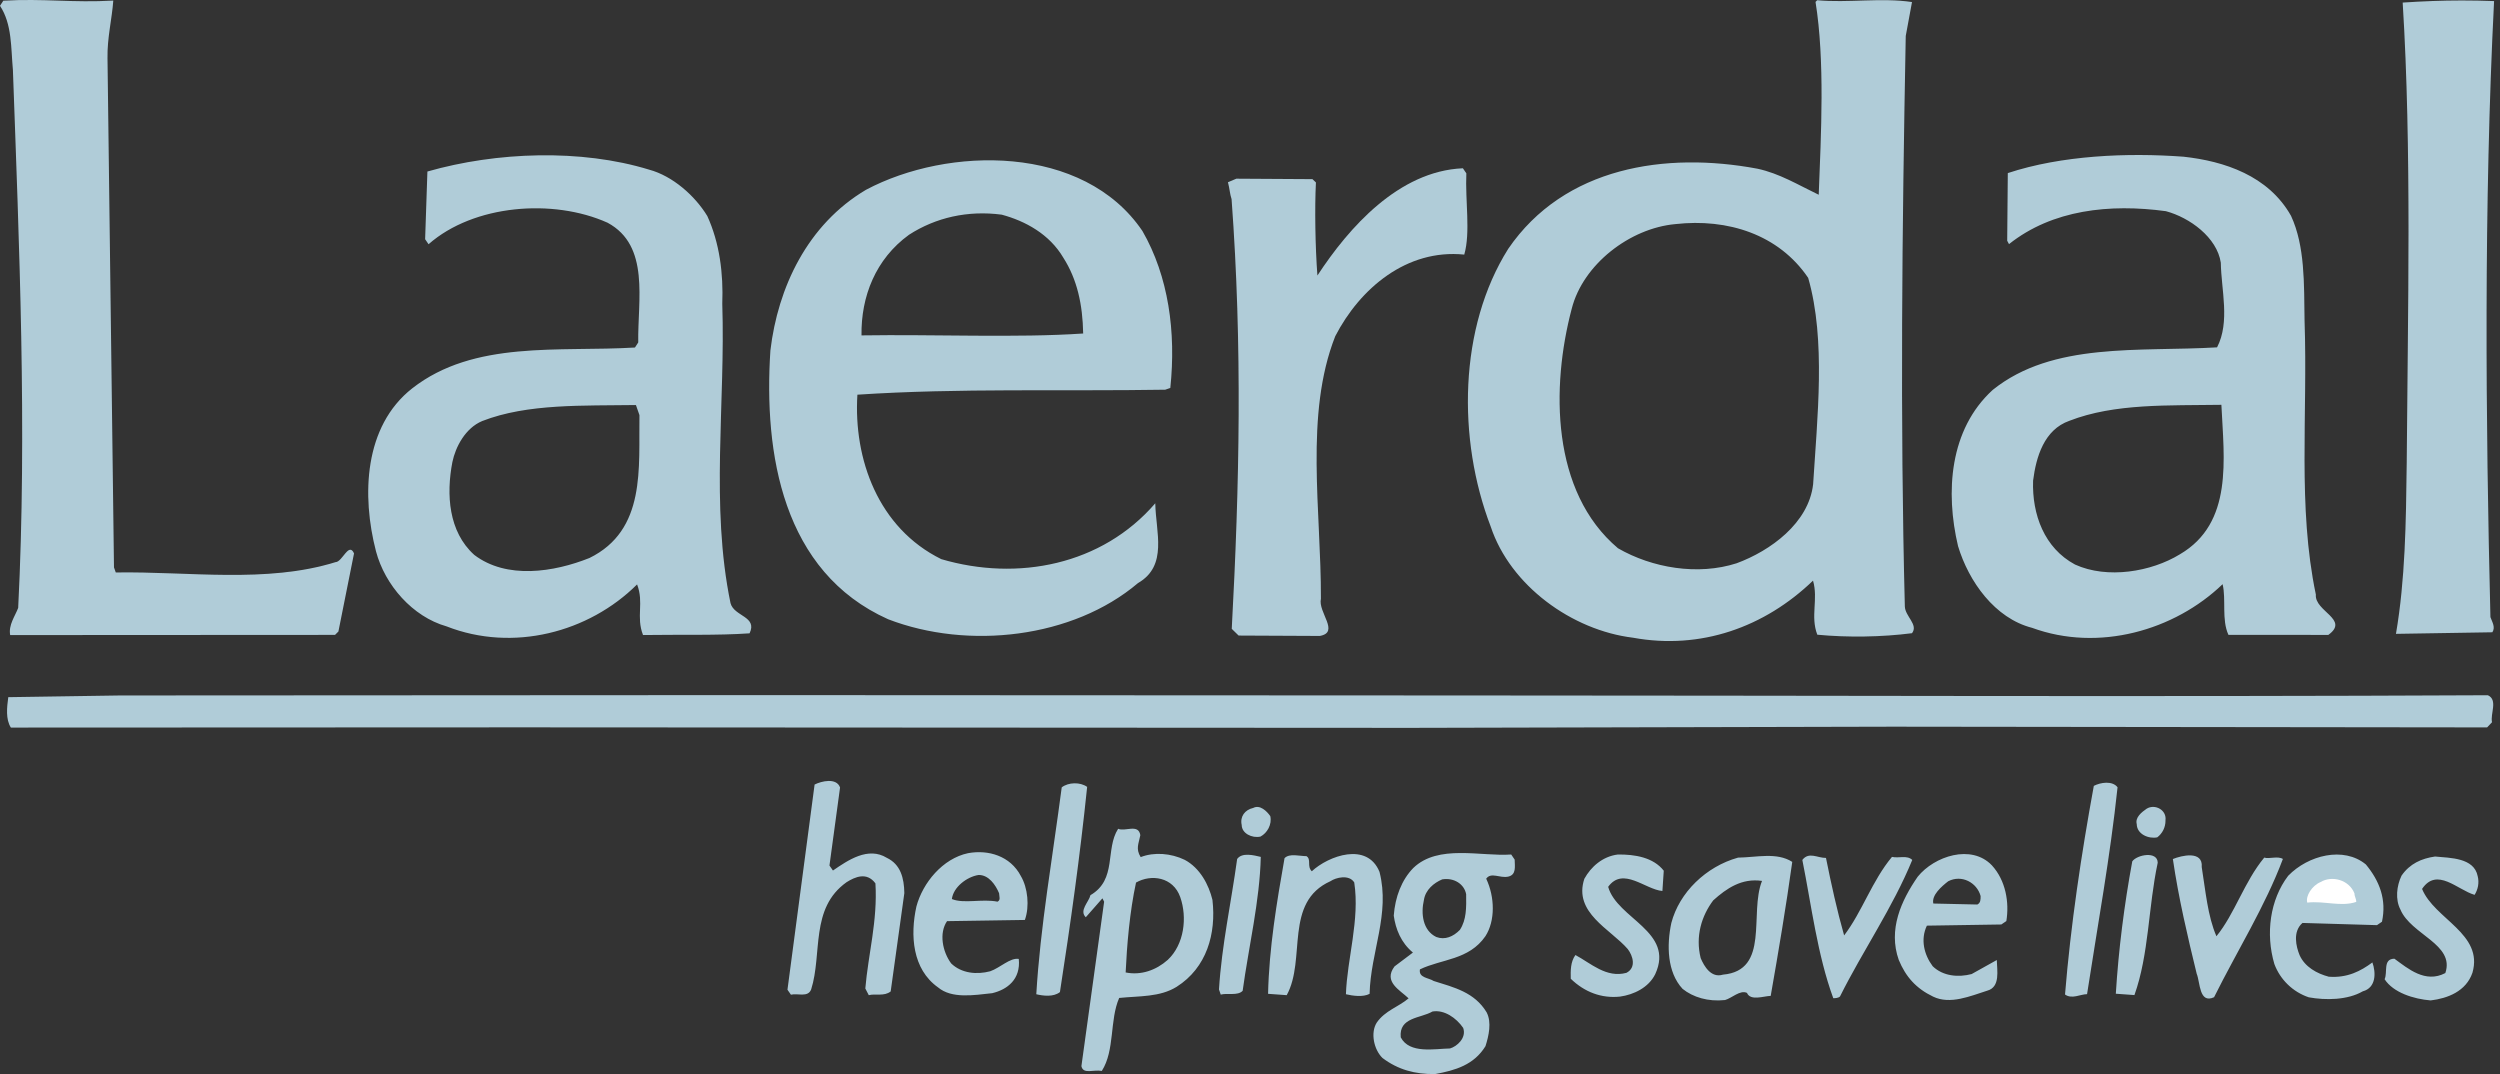
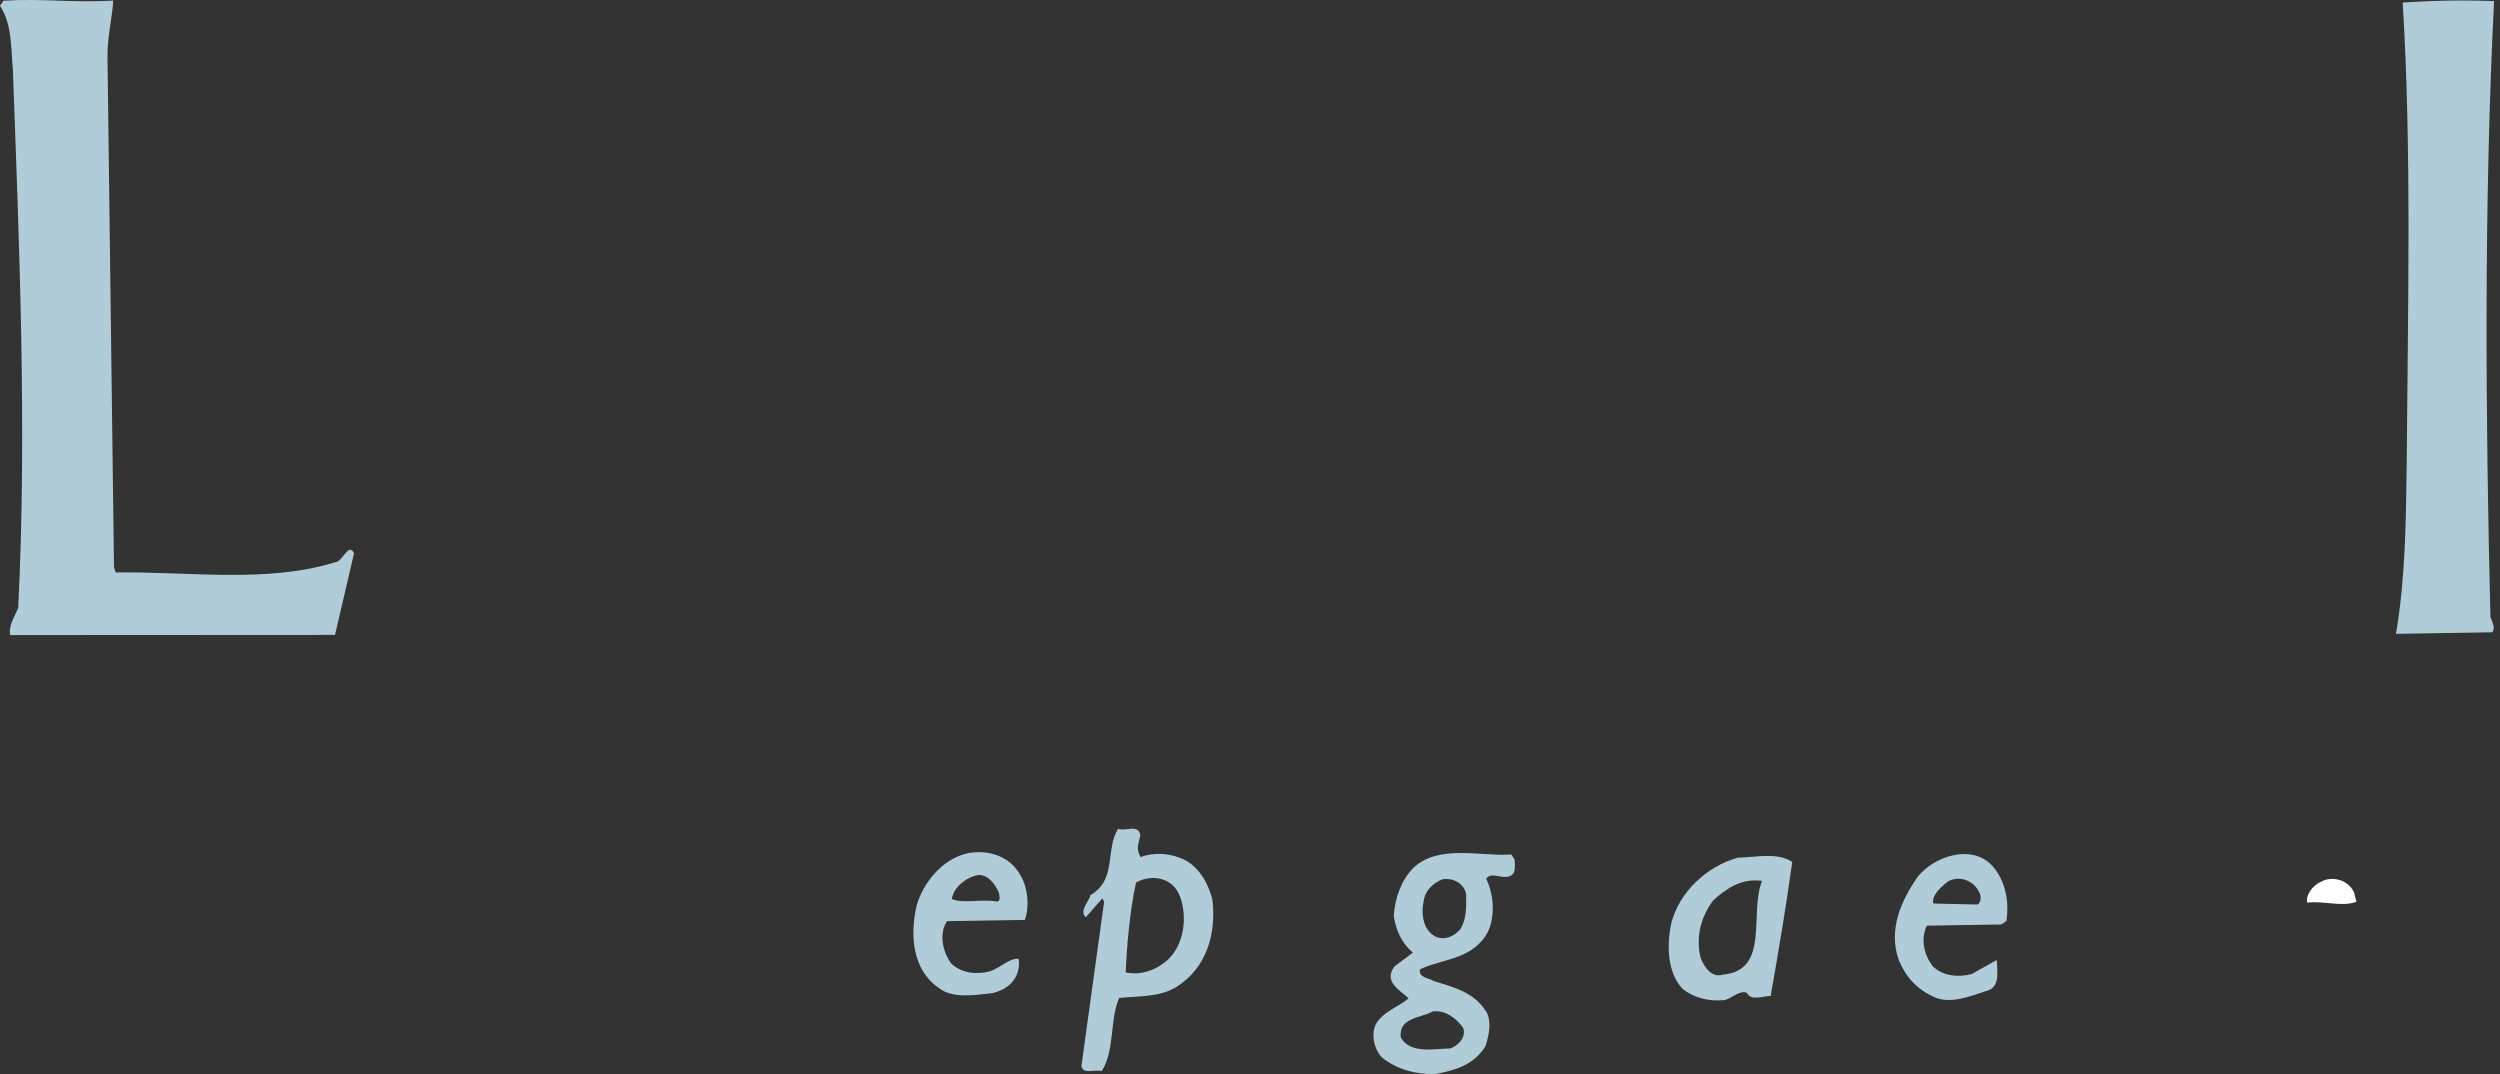
<svg xmlns="http://www.w3.org/2000/svg" width="135" height="58" viewBox="0 0 135 58" fill="none">
  <rect x="0" y="0" width="135" height="58" fill="#333333" stroke="none" />
-   <path fill-rule="evenodd" clip-rule="evenodd" d="M75.808 39.304L28.281 39.277L0.587 39.289C0.3 38.842 0.372 38.196 0.447 37.647L6.476 37.555L40.478 37.536L79.232 37.555C97.42 37.555 116.067 37.636 134.345 37.543C134.901 37.798 134.466 38.543 134.569 39L134.305 39.28L102.224 39.241L75.808 39.305V39.304L75.808 39.304Z" fill="#B0CCD8" />
-   <path fill-rule="evenodd" clip-rule="evenodd" d="M6.118 0.031C6.044 1.038 5.785 2.049 5.805 3.144L6.155 30.64L6.252 30.913C10.178 30.85 14.393 31.513 18.12 30.355C18.488 30.35 18.834 29.247 19.118 29.883L18.274 34.102L18.091 34.284L0.549 34.294C0.451 33.747 0.808 33.286 0.982 32.826C1.468 23.225 1.03 13.089 0.697 3.773C0.587 2.589 0.658 1.309 0 0.313L0.179 0.038C2.371 -0.091 3.927 0.159 6.118 0.031L6.118 0.031Z" fill="#B0CCD8" />
+   <path fill-rule="evenodd" clip-rule="evenodd" d="M6.118 0.031C6.044 1.038 5.785 2.049 5.805 3.144L6.155 30.64L6.252 30.913C10.178 30.85 14.393 31.513 18.12 30.355C18.488 30.35 18.834 29.247 19.118 29.883L18.091 34.284L0.549 34.294C0.451 33.747 0.808 33.286 0.982 32.826C1.468 23.225 1.03 13.089 0.697 3.773C0.587 2.589 0.658 1.309 0 0.313L0.179 0.038C2.371 -0.091 3.927 0.159 6.118 0.031L6.118 0.031Z" fill="#B0CCD8" />
  <path fill-rule="evenodd" clip-rule="evenodd" d="M134.68 0.059C134.124 11.034 134.223 22.727 134.483 33.324C134.58 33.597 134.765 33.868 134.587 34.143L129.382 34.228C129.882 31.295 129.924 28.278 129.963 24.988C130.019 16.855 130.238 8.081 129.745 0.139C130.799 0.069 131.867 0.025 132.929 0.025C133.512 0.025 134.1 0.036 134.678 0.058L134.68 0.059H134.68Z" fill="#B0CCD8" />
-   <path fill-rule="evenodd" clip-rule="evenodd" d="M79.183 9.361C79.116 10.823 79.417 12.553 79.07 13.748C75.958 13.432 73.436 15.575 72.103 18.156C70.439 22.385 71.343 27.576 71.33 32.33C71.158 33.063 72.367 34.142 71.27 34.341L66.885 34.32L66.515 33.958C66.935 26.186 67.091 18.692 66.505 10.751C66.411 10.478 66.406 10.205 66.309 9.84L66.763 9.649L70.872 9.674L71.06 9.853C70.99 11.225 71.023 13.328 71.14 14.878C72.835 12.291 75.528 9.236 78.996 9.087L79.183 9.361L79.183 9.361Z" fill="#B0CCD8" />
-   <path fill-rule="evenodd" clip-rule="evenodd" d="M102.91 1.943L103.248 0.111C101.597 -0.137 99.777 0.167 98.129 0.012L98.039 0.104C98.549 3.292 98.338 7.225 98.211 10.517C97.102 9.985 96.091 9.363 94.896 9.109C89.945 8.184 84.477 9.005 81.444 13.437C78.77 17.683 78.686 23.713 80.499 28.437C81.555 31.621 84.881 34.033 88.179 34.436C91.844 35.107 95.294 33.865 97.903 31.354C98.195 32.357 97.752 33.276 98.134 34.274C99.781 34.431 101.607 34.403 103.248 34.193C103.607 33.73 102.871 33.285 102.861 32.739C102.602 22.598 102.713 12.363 102.91 1.943V1.943L102.91 1.943ZM97.909 26.147C97.671 28.251 95.594 29.747 93.779 30.416C91.686 31.09 89.215 30.671 87.371 29.606C83.757 26.557 83.757 20.89 84.873 16.672C85.478 14.284 88.004 12.326 90.467 12.102C93.294 11.783 96.049 12.655 97.642 15.005C98.608 18.367 98.129 22.579 97.909 26.147H97.909V26.147ZM39.448 32.571C38.355 27.288 39.179 21.794 39.003 16.404C39.066 14.76 38.857 13.118 38.195 11.667C37.537 10.582 36.334 9.505 35.049 9.16C31.374 8.033 26.811 8.195 23.08 9.262L22.957 12.918L23.142 13.189C25.574 11.048 29.866 10.704 32.811 12.028C35.111 13.27 34.429 16.205 34.465 18.491L34.288 18.766C30.18 19.014 25.604 18.358 22.261 20.97C19.646 23.023 19.524 26.77 20.304 29.773C20.787 31.595 22.28 33.304 24.114 33.824C27.698 35.228 31.794 34.157 34.403 31.558C34.785 32.556 34.337 33.292 34.723 34.292C36.73 34.261 38.742 34.32 40.477 34.2C40.918 33.278 39.642 33.298 39.448 32.571L39.448 32.571ZM31.823 30.135C29.916 30.895 27.364 31.302 25.607 29.962C24.215 28.705 24.093 26.695 24.428 24.954C24.599 24.13 25.129 23.116 26.04 22.736C28.489 21.782 31.508 21.917 34.34 21.872L34.53 22.416C34.483 25.25 34.905 28.627 31.823 30.136L31.823 30.135H31.823ZM46.764 10.249C43.594 12.127 42.003 15.534 41.602 18.923C41.235 24.503 42.255 30.881 47.959 33.439C52.281 35.103 57.935 34.467 61.452 31.486C63.08 30.546 62.409 28.728 62.385 27.177C59.514 30.51 54.96 31.409 50.83 30.194C47.424 28.515 46.084 24.789 46.299 21.313C51.777 20.951 57.444 21.135 62.922 21.044L63.197 20.949C63.515 17.93 63.1 14.921 61.691 12.474C58.509 7.777 51.2 7.893 46.764 10.249H46.764ZM46.521 18.111C46.491 16.012 47.281 13.988 49.084 12.679C50.533 11.743 52.263 11.351 54.094 11.592C55.379 11.938 56.672 12.649 57.419 13.915C58.172 15.092 58.464 16.458 58.491 18.009C54.93 18.252 50.452 18.048 46.521 18.111H46.521H46.521ZM125.056 32.106C124.062 27.366 124.623 22.426 124.446 17.312C124.417 15.303 124.471 13.291 123.717 11.658C122.495 9.484 120.105 8.701 117.911 8.462C114.892 8.238 111.329 8.385 108.421 9.347L108.389 13.001L108.486 13.183C110.832 11.318 113.932 10.995 116.956 11.403C118.241 11.746 119.718 12.819 119.924 14.187C119.945 15.648 120.434 17.377 119.722 18.757C115.523 19.007 110.853 18.444 107.607 21.055C105.263 23.195 105.046 26.579 105.734 29.489C106.31 31.399 107.718 33.388 109.732 33.903C113.318 35.217 117.412 34.056 120.021 31.546C120.218 32.365 119.958 33.465 120.336 34.283L125.729 34.285C126.9 33.446 124.976 33.018 125.056 32.105V32.106ZM117.708 29.936C116.171 30.876 113.798 31.282 112.051 30.485C110.396 29.598 109.724 27.784 109.787 25.954C109.949 24.674 110.382 23.204 111.745 22.724C114.196 21.77 117.118 21.907 119.955 21.86C120.093 24.785 120.606 28.246 117.708 29.936V29.936Z" fill="#B0CCD8" />
-   <path fill-rule="evenodd" clip-rule="evenodd" d="M45.363 42.524L44.791 46.738L44.979 47.009C45.794 46.449 46.878 45.701 47.891 46.324C48.63 46.679 48.822 47.408 48.834 48.229L48.097 53.538C47.736 53.818 47.281 53.643 46.914 53.74L46.727 53.379C46.88 51.549 47.398 49.711 47.273 47.702C46.805 47.07 46.171 47.354 45.719 47.636C43.733 49.04 44.413 51.498 43.803 53.427C43.627 53.883 43.076 53.619 42.71 53.714L42.523 53.445L43.988 42.366C44.354 42.179 45.173 41.982 45.363 42.524V42.524ZM58.706 42.492C58.307 46.34 57.816 49.818 57.236 53.573C56.879 53.853 56.323 53.775 55.96 53.689C56.176 50.029 56.844 46.273 57.333 42.518C57.692 42.237 58.333 42.223 58.705 42.492H58.706ZM114.348 42.513C113.952 46.261 113.279 49.927 112.701 53.684C112.333 53.689 111.882 53.971 111.511 53.703C111.817 49.953 112.395 46.103 113.066 42.437C113.428 42.249 114.067 42.147 114.348 42.513L114.348 42.513L114.348 42.513ZM68.596 44.071C68.696 44.525 68.427 44.987 68.064 45.176C67.612 45.275 67.056 45.006 67.052 44.551C66.95 44.097 67.221 43.729 67.677 43.627C68.036 43.439 68.409 43.8 68.596 44.071H68.596ZM116.936 44.297C116.936 44.306 116.936 44.315 116.936 44.323C116.936 44.674 116.772 45.004 116.493 45.216C116.035 45.313 115.393 45.051 115.384 44.505C115.287 44.141 115.648 43.859 115.918 43.671C116.371 43.39 117.015 43.747 116.935 44.297L116.936 44.297V44.297ZM68.082 46.272C68.028 48.645 67.429 51.125 67.103 53.505C66.834 53.785 66.281 53.61 65.92 53.709L65.825 53.432C65.971 51.059 66.48 48.766 66.806 46.385C67.073 46.014 67.717 46.187 68.082 46.272V46.272V46.272ZM74.493 47.081C75.078 49.359 74.014 51.387 73.958 53.668C73.596 53.857 73.045 53.774 72.68 53.689C72.743 51.772 73.438 49.661 73.129 47.651C72.847 47.201 72.122 47.393 71.852 47.581C69.314 48.718 70.548 51.803 69.483 53.739L68.476 53.666C68.531 51.199 68.944 48.724 69.365 46.341C69.631 46.063 70.186 46.234 70.548 46.232C70.828 46.407 70.56 46.778 70.837 47.048C71.74 46.213 73.827 45.446 74.493 47.081L74.493 47.081L74.493 47.081ZM89.843 47.018L89.77 48.113C88.851 48.04 87.644 46.777 86.841 47.889C87.324 49.614 90.441 50.297 89.385 52.599C89.028 53.335 88.213 53.714 87.483 53.816C86.483 53.923 85.564 53.573 84.821 52.853C84.811 52.397 84.807 51.941 85.073 51.571C85.902 52.013 86.738 52.828 87.828 52.533C88.372 52.249 88.178 51.615 87.9 51.251C86.968 50.17 84.947 49.288 85.555 47.454C85.911 46.808 86.538 46.247 87.36 46.144C88.275 46.131 89.28 46.296 89.843 47.018V47.018H89.843ZM98.603 46.328C98.897 47.786 99.196 49.15 99.583 50.513C100.566 49.219 101.089 47.564 102.167 46.272C102.533 46.358 102.986 46.163 103.262 46.437C102.208 49.014 100.602 51.32 99.361 53.807C99.273 53.901 99.088 53.901 98.997 53.904C98.133 51.542 97.821 48.895 97.326 46.437C97.682 45.976 98.144 46.335 98.603 46.328H98.603V46.328ZM116.517 46.587C116.005 48.972 116.048 51.528 115.259 53.734L114.254 53.661C114.402 51.273 114.709 48.862 115.143 46.511C115.41 46.147 116.505 45.946 116.517 46.585L116.517 46.587L116.517 46.587ZM118.893 46.821C119.099 48.099 119.213 49.467 119.687 50.557C120.675 49.351 121.192 47.61 122.269 46.311C122.544 46.397 122.995 46.209 123.276 46.384C122.311 48.958 120.796 51.361 119.56 53.85C118.743 54.225 118.814 53.037 118.622 52.584C118.134 50.582 117.641 48.491 117.335 46.388C117.788 46.201 118.971 45.909 118.893 46.821L118.893 46.821ZM127.755 46.678C128.503 47.581 128.882 48.58 128.627 49.773L128.356 49.958L124.334 49.839C123.792 50.307 123.991 51.124 124.178 51.578C124.463 52.212 125.104 52.571 125.752 52.742C126.755 52.818 127.477 52.441 128.109 51.971C128.306 52.518 128.318 53.339 127.589 53.532C126.773 54.006 125.588 54.022 124.674 53.855C123.815 53.566 123.131 52.904 122.815 52.056C122.334 50.419 122.577 48.587 123.561 47.293C124.638 46.182 126.552 45.691 127.754 46.678L127.755 46.678L127.755 46.678ZM133.795 47.312C133.89 47.676 133.805 48.045 133.628 48.322C132.71 48.06 131.595 46.803 130.792 48.002C131.458 49.634 134.119 50.416 133.512 52.528C133.165 53.537 132.167 53.914 131.255 54.023C130.341 53.948 129.236 53.603 128.768 52.877C128.946 52.507 128.659 51.779 129.298 51.77C130.036 52.307 130.965 53.113 132.048 52.545C132.576 50.988 130.192 50.478 129.622 49.114C129.337 48.569 129.418 47.838 129.682 47.287C130.126 46.639 130.765 46.356 131.494 46.252C132.318 46.333 133.596 46.312 133.795 47.312L133.795 47.312H133.795Z" fill="#B0CCD8" />
  <path fill-rule="evenodd" clip-rule="evenodd" d="M127.141 48.244C127.141 48.424 127.238 48.519 127.238 48.702C126.421 48.984 125.506 48.635 124.592 48.741C124.492 48.38 124.852 47.825 125.303 47.634C125.935 47.257 126.854 47.516 127.141 48.244Z" fill="white" />
  <path fill-rule="evenodd" clip-rule="evenodd" d="M63.972 46.43C63.238 46.075 62.321 45.999 61.597 46.284C61.315 45.832 61.492 45.555 61.578 45.099C61.476 44.46 60.749 44.927 60.38 44.754C59.669 45.858 60.334 47.493 58.884 48.339C58.801 48.706 58.26 49.168 58.632 49.532L59.531 48.509L59.623 48.691L58.396 57.572C58.493 58.029 59.04 57.744 59.498 57.83C60.21 56.72 59.911 55.082 60.436 53.889C61.531 53.778 62.632 53.85 63.536 53.289C65.163 52.26 65.683 50.421 65.472 48.594C65.276 47.782 64.804 46.872 63.972 46.43V46.43L63.972 46.43ZM63.056 51.836C62.426 52.395 61.606 52.681 60.785 52.512C60.852 51.047 61.005 49.22 61.345 47.659C62.161 47.19 63.35 47.353 63.733 48.444C64.118 49.534 63.954 50.996 63.056 51.836ZM52.273 46.072C50.906 46.363 49.831 47.663 49.486 48.95C49.143 50.505 49.265 52.333 50.652 53.317C51.393 53.941 52.578 53.74 53.579 53.632C54.398 53.438 55.126 52.879 55.014 51.782C54.555 51.701 54.014 52.256 53.474 52.448C52.743 52.642 51.92 52.562 51.363 52.025C50.895 51.393 50.697 50.39 51.14 49.742L55.343 49.677C55.605 48.94 55.5 47.935 55.124 47.303C54.559 46.218 53.364 45.87 52.274 46.072V46.072L52.273 46.072ZM53.867 48.691C53.045 48.522 52.045 48.816 51.401 48.548C51.479 47.909 52.205 47.348 52.841 47.249C53.39 47.239 53.76 47.781 53.951 48.235C53.957 48.419 54.047 48.599 53.867 48.691V48.691ZM81.605 46.143C79.963 46.261 77.667 45.572 76.319 46.87C75.685 47.52 75.338 48.437 75.263 49.444C75.365 50.173 75.652 50.902 76.298 51.438L75.305 52.186C74.68 53.017 75.599 53.462 76.064 53.911C75.52 54.374 74.796 54.569 74.347 55.217C73.992 55.768 74.191 56.682 74.655 57.132C75.488 57.759 76.403 58.016 77.5 57.999C78.59 57.798 79.593 57.506 80.216 56.493C80.391 55.941 80.561 55.208 80.278 54.666C79.621 53.578 78.522 53.321 77.419 52.973C77.144 52.795 76.595 52.806 76.676 52.346C77.857 51.778 79.319 51.848 80.213 50.554C80.748 49.723 80.725 48.445 80.255 47.449C80.524 47.077 80.986 47.435 81.442 47.338C81.894 47.238 81.797 46.782 81.792 46.419L81.605 46.143L81.605 46.143L81.605 46.143ZM77.354 54.621C77.991 54.514 78.639 54.966 79.011 55.505C79.206 56.052 78.664 56.517 78.298 56.617C77.476 56.631 76.112 56.923 75.64 56.015C75.532 54.922 76.72 54.994 77.354 54.621V54.621ZM78.836 50.211C78.477 50.581 78.025 50.772 77.56 50.598C76.826 50.246 76.72 49.332 76.892 48.596C76.977 48.049 77.426 47.677 77.88 47.486C78.519 47.382 79.07 47.741 79.172 48.287C79.183 49.019 79.193 49.658 78.836 50.211H78.836H78.836ZM93.852 46.312C92.123 46.796 90.683 48.19 90.252 49.841C89.998 51.034 90.021 52.497 90.859 53.398C91.415 53.847 92.242 54.104 93.152 54.002C93.518 53.902 93.965 53.441 94.337 53.616C94.525 54.067 95.25 53.783 95.618 53.778C96.037 51.393 96.453 48.92 96.782 46.542C95.946 46.007 94.858 46.298 93.853 46.312L93.852 46.312ZM93.038 52.631C92.404 52.827 92.026 52.188 91.836 51.737C91.542 50.554 91.889 49.451 92.514 48.62C93.238 47.97 94.052 47.41 95.149 47.569C94.448 49.322 95.594 52.405 93.038 52.631V52.631ZM107.564 46.731C106.451 45.562 104.45 46.235 103.556 47.343C102.662 48.635 101.953 50.199 102.533 51.836C102.91 52.744 103.466 53.376 104.389 53.818C105.308 54.263 106.399 53.786 107.307 53.498C108.033 53.304 107.837 52.389 107.827 51.841L106.469 52.599C105.742 52.791 104.917 52.712 104.364 52.175C103.895 51.544 103.698 50.723 104.052 49.985L108.071 49.922L108.343 49.737C108.509 48.725 108.307 47.542 107.564 46.731H107.564V46.731ZM106.777 48.844L104.399 48.791C104.297 48.34 104.839 47.872 105.202 47.589C105.929 47.212 106.756 47.657 106.953 48.386C106.952 48.569 106.959 48.75 106.777 48.844H106.777Z" fill="#B0CCD8" />
</svg>